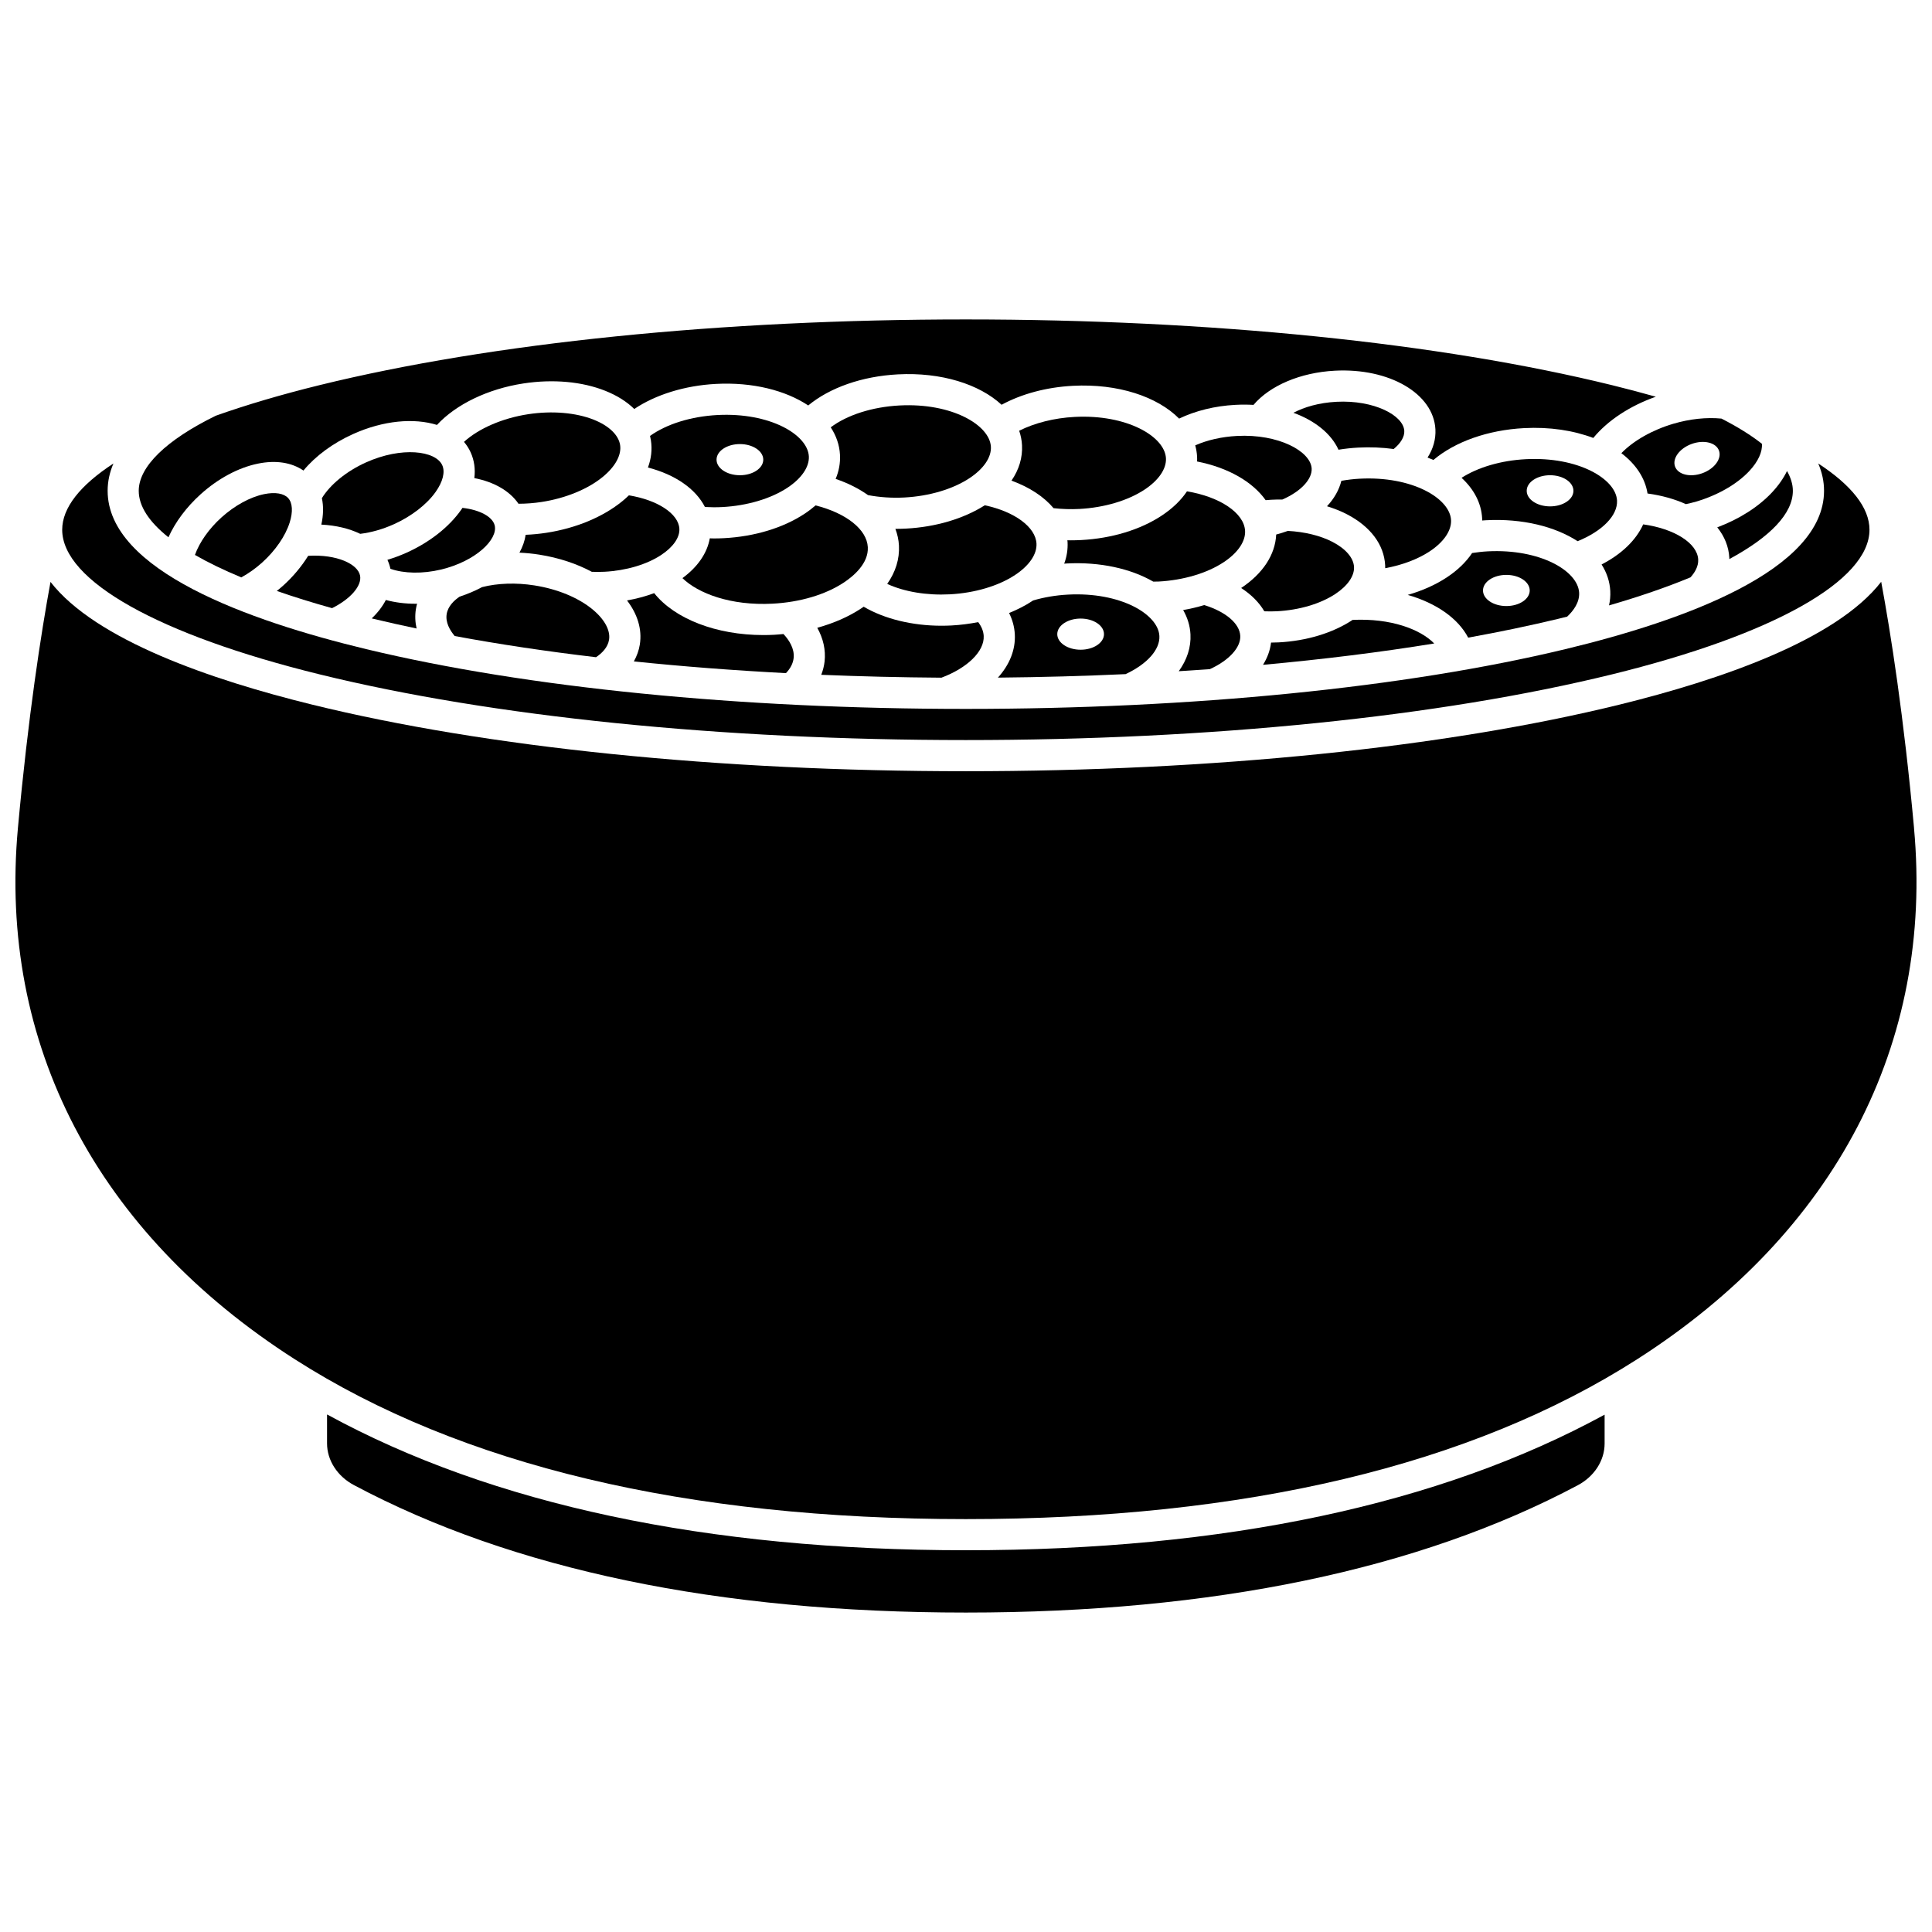
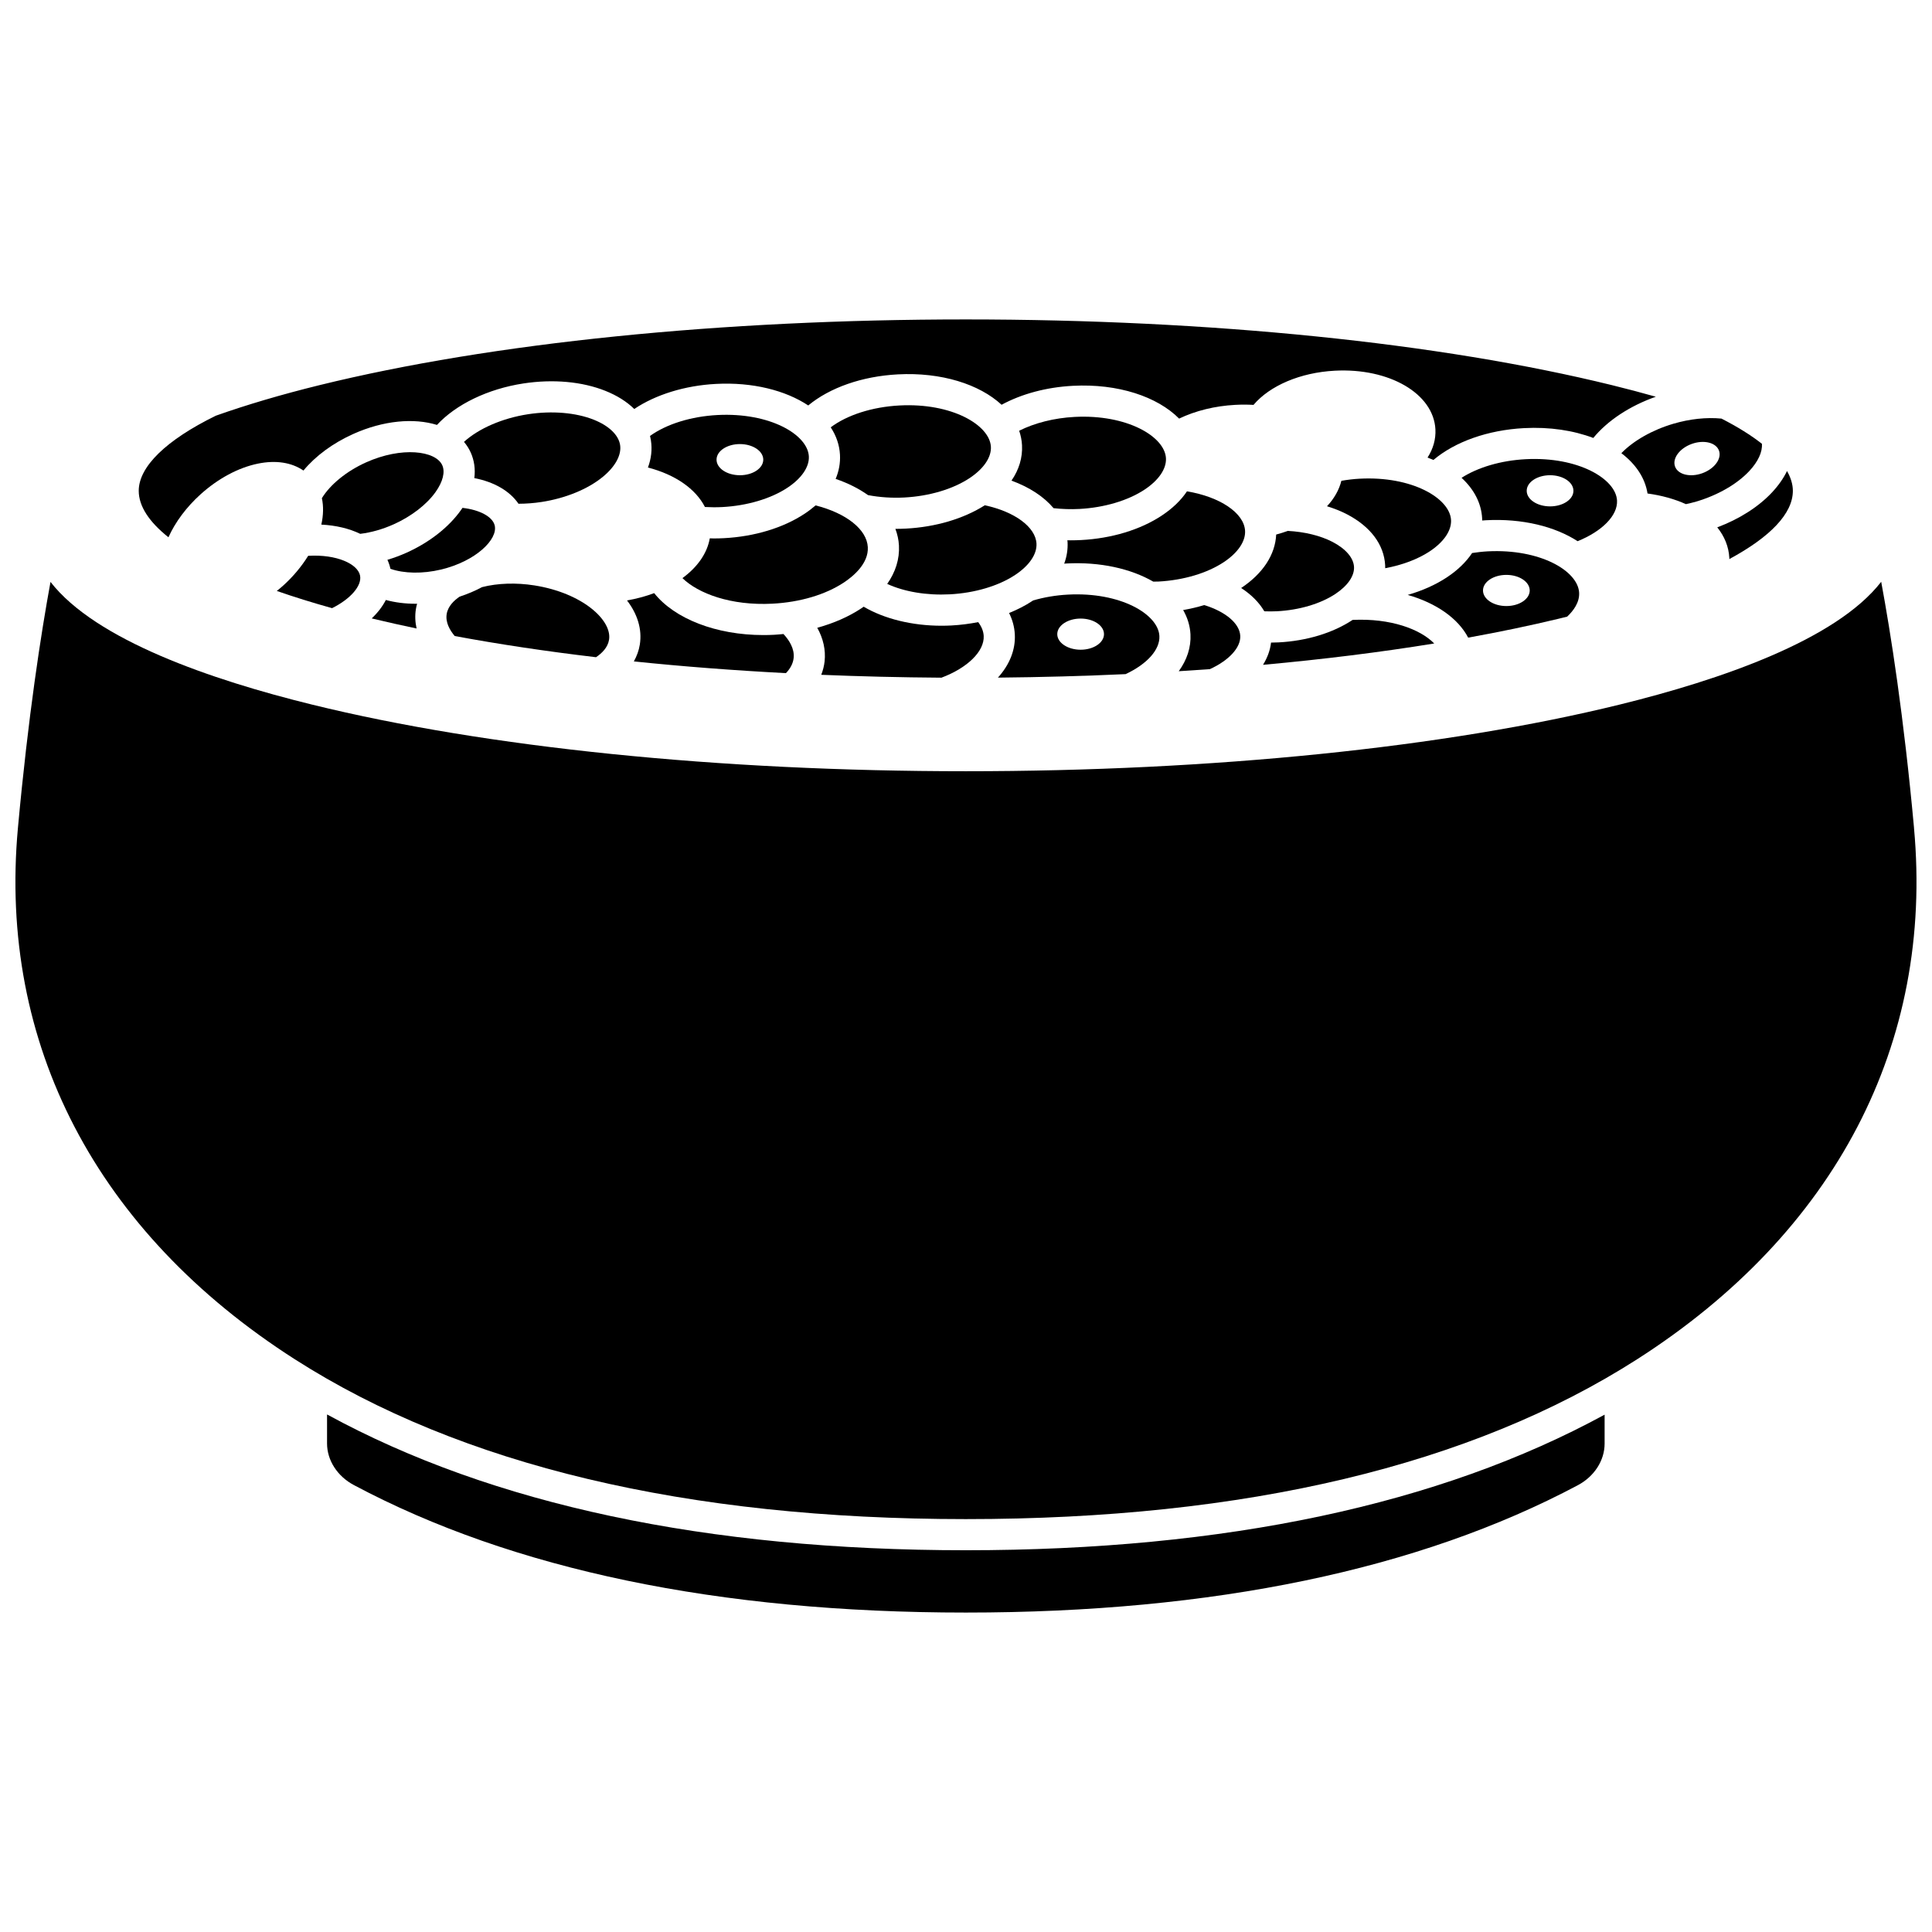
<svg xmlns="http://www.w3.org/2000/svg" width="800px" height="800px" version="1.1" viewBox="144 144 512 512">
  <defs>
    <clipPath id="a">
      <path d="m148.09 298h503.81v249h-503.81z" />
    </clipPath>
  </defs>
  <path d="m275.1 283.25c-0.559-2.336-4.008-4.152-8.543-4.66-0.117 0.176-0.23 0.352-0.352 0.527-3.234 4.578-8.367 8.609-14.453 11.348-1.664 0.75-3.367 1.379-5.082 1.891 0.348 0.758 0.621 1.551 0.797 2.383 3.594 1.262 8.531 1.363 13.414 0.195 9.211-2.207 15.105-7.988 14.219-11.684z" />
  <path d="m281.41 277.5c2.008-0.004 4.059-0.156 6.117-0.473 6.312-0.969 12.207-3.375 16.168-6.609 3.356-2.738 5.043-5.828 4.641-8.48-0.406-2.652-2.945-5.098-6.965-6.703-4.75-1.898-11.094-2.43-17.406-1.465-6.883 1.055-13.137 3.809-17.004 7.332 0.707 0.84 1.312 1.766 1.773 2.789 0.957 2.125 1.27 4.43 0.969 6.809 5.258 1.016 9.398 3.422 11.707 6.801z" />
-   <path d="m220.38 276.01c-1.145-1.266-3.465-1.652-6.375-1.059-3.676 0.754-7.797 3-11.309 6.168-3.328 3.004-5.82 6.578-7.035 9.945 3.519 2.027 7.629 4.016 12.285 5.953 1.922-1.055 3.812-2.387 5.535-3.945 3.508-3.168 6.168-7.035 7.293-10.617 0.895-2.828 0.746-5.18-0.395-6.445z" />
  <path d="m374.03 275.21c3.078 0.582 6.309 0.805 9.633 0.633 6.578-0.348 12.875-2.215 17.273-5.129 3.746-2.481 5.809-5.508 5.664-8.305-0.301-5.766-10.324-11.691-24.219-10.957-7.254 0.383-13.895 2.535-18.23 5.793 1.453 2.207 2.312 4.652 2.453 7.262 0.117 2.199-0.277 4.356-1.148 6.406 3.269 1.121 6.16 2.57 8.574 4.297z" />
  <path d="m373.98 289.01c-0.246-4.715-5.727-9.023-13.844-11.07-0.883 0.766-1.84 1.5-2.891 2.195-5.676 3.758-13.273 6.062-21.398 6.488-0.891 0.047-1.785 0.07-2.676 0.07-0.355 0-0.711-0.023-1.066-0.031-0.695 3.922-3.191 7.57-7.25 10.547 4.172 4.059 12.801 7.348 23.859 6.773 7.312-0.383 14.043-2.383 18.949-5.629 2.457-1.633 6.543-5.008 6.316-9.344z" />
  <path d="m330.82 278.36c1.523 0.086 3.059 0.098 4.594 0.016 6.578-0.348 12.875-2.215 17.277-5.129 3.746-2.481 5.809-5.508 5.664-8.305-0.301-5.769-10.32-11.676-24.219-10.957-7.035 0.371-13.492 2.402-17.871 5.539 0.094 0.387 0.172 0.773 0.234 1.168 0.371 2.422 0.094 4.852-0.789 7.203 7.25 1.887 12.648 5.644 15.109 10.465zm9.262-16.676c3.422 0 6.191 1.848 6.191 4.129s-2.773 4.129-6.191 4.129c-3.422 0-6.191-1.848-6.191-4.129s2.769-4.129 6.191-4.129z" />
  <path d="m301.95 318.17c1.562-1.051 3.133-2.582 3.457-4.644 0.82-5.203-7.106-12.387-19.785-14.387-4.859-0.766-9.766-0.598-13.879 0.457-1.816 0.977-3.801 1.824-5.93 2.516-1.465 0.992-3.109 2.535-3.441 4.637-0.348 2.191 0.824 4.25 2.129 5.805 11.746 2.184 24.285 4.062 37.449 5.617z" />
-   <path d="m324.04 284.13c-0.211-4.008-5.836-7.644-13.379-8.855-0.547 0.527-1.125 1.047-1.742 1.551-5.144 4.195-12.297 7.172-20.137 8.371-1.832 0.281-3.66 0.457-5.473 0.531-0.242 1.605-0.801 3.195-1.652 4.731 1.73 0.082 3.484 0.246 5.246 0.527 5.215 0.82 9.949 2.414 13.934 4.547 1.117 0.043 2.246 0.047 3.359-0.012 5.738-0.301 11.223-1.926 15.047-4.461 3.168-2.102 4.918-4.629 4.797-6.93z" />
  <path d="m259.46 274.35c1.91-2.703 2.547-5.273 1.746-7.055-1.742-3.867-10.762-5.008-20.227-0.746-5.141 2.316-9.469 5.856-11.676 9.473 0.457 2.129 0.41 4.492-0.145 7.004 3.894 0.195 7.406 1.047 10.305 2.445 2.922-0.352 5.973-1.219 8.895-2.535 4.691-2.113 8.734-5.242 11.102-8.586z" />
  <path d="m464.63 321.33c5.066-2.316 8.215-5.738 8.051-8.832-0.172-3.277-3.879-6.406-9.555-8.148-1.789 0.547-3.656 0.988-5.578 1.32 1.137 1.984 1.816 4.141 1.938 6.426 0.18 3.445-0.926 6.781-3.106 9.785 2.766-0.172 5.519-0.352 8.25-0.551z" />
  <path d="m580.61 274.78c3.777 0.512 7.207 1.48 10.172 2.824 0.926-0.199 1.848-0.422 2.742-0.684 5.691-1.676 10.812-4.621 14.051-8.082 2.344-2.504 3.519-5.082 3.348-7.234-2.867-2.254-6.461-4.496-10.715-6.672-3.992-0.383-8.383 0.082-12.754 1.367-5.621 1.656-10.57 4.5-13.777 7.797 3.801 2.883 6.285 6.547 6.934 10.684zm11.715-13.137c3.219-1.16 6.453-0.363 7.227 1.781 0.773 2.144-1.207 4.824-4.426 5.988-3.219 1.16-6.453 0.363-7.227-1.781-0.77-2.148 1.211-4.828 4.426-5.988z" />
-   <path d="m592 297c1.078-1.195 2.137-2.856 2.039-4.731-0.23-4.367-6.41-8.18-14.578-9.305-1.879 4.172-5.691 7.871-11.027 10.625 1.367 2.148 2.172 4.516 2.305 7.039 0.066 1.281-0.051 2.559-0.332 3.812 8.121-2.348 15.348-4.844 21.594-7.441z" />
  <path d="m602.29 291.84c0.004 0.109-0.004 0.215-0.004 0.324 10.898-5.883 16.84-12.09 16.84-18.09 0-1.711-0.535-3.469-1.547-5.25-0.934 1.926-2.258 3.828-3.965 5.656-3.621 3.871-8.703 7.09-14.523 9.27 1.914 2.383 3.043 5.121 3.199 8.09z" />
  <path d="m254.53 303.99c-0.133 0-0.27 0.012-0.402 0.012-2.789 0-5.453-0.34-7.871-1.004-0.883 1.719-2.144 3.363-3.746 4.883 0.172 0.043 0.336 0.082 0.508 0.125 3.688 0.887 7.488 1.734 11.383 2.551-0.383-1.695-0.457-3.406-0.191-5.098 0.078-0.496 0.188-0.984 0.32-1.469z" />
  <path d="m458.56 274.21c-1.574 2.352-3.816 4.527-6.68 6.422-5.676 3.758-13.273 6.062-21.398 6.488-0.898 0.047-1.793 0.07-2.688 0.07-0.312 0-0.621-0.012-0.93-0.016 0.012 0.156 0.043 0.312 0.051 0.469 0.102 1.961-0.207 3.883-0.891 5.734 0.188-0.012 0.371-0.035 0.562-0.047 8.988-0.48 17.109 1.383 23.039 4.805 0.465 0.008 0.93 0 1.395-0.02 6.578-0.348 12.875-2.215 17.273-5.129 3.746-2.481 5.809-5.508 5.664-8.305-0.246-4.758-6.699-9.027-15.398-10.473z" />
  <path d="m311.98 319.28c12.949 1.344 26.434 2.383 40.305 3.109 1.199-1.258 1.887-2.602 2.039-4.012 0.266-2.523-1.246-4.797-2.699-6.356-0.816 0.078-1.637 0.156-2.465 0.203-0.965 0.051-1.922 0.074-2.871 0.074-12.477 0-23.508-4.305-28.926-11.113-2.254 0.844-4.672 1.496-7.195 1.941 2.75 3.582 4.035 7.613 3.394 11.684-0.25 1.566-0.797 3.062-1.582 4.469z" />
  <path d="m361.64 322.83c10.445 0.434 21.09 0.688 31.859 0.762 6.922-2.602 11.402-7.004 11.191-11.059-0.066-1.258-0.562-2.484-1.461-3.664-2.285 0.445-4.644 0.758-7.055 0.887-0.887 0.047-1.77 0.07-2.648 0.07-7.781 0-15.152-1.812-20.648-5.043-0.215 0.152-0.426 0.305-0.648 0.453-3.34 2.211-7.312 3.934-11.645 5.137 1.582 2.84 2.266 5.863 1.945 8.879-0.133 1.227-0.445 2.422-0.891 3.578z" />
  <path d="m239.42 296.54c-0.594-3.062-6.148-5.699-13.75-5.242-1.742 2.812-3.988 5.512-6.656 7.918-0.539 0.488-1.098 0.938-1.656 1.391 4.516 1.574 9.402 3.098 14.645 4.559 4.875-2.422 7.945-5.926 7.418-8.625z" />
  <path d="m479.06 306c1.113 0.039 2.238 0.047 3.371-0.012 5.887-0.309 11.516-1.977 15.445-4.578 3.273-2.168 5.078-4.781 4.953-7.172-0.125-2.391-2.195-4.805-5.676-6.617-3.231-1.68-7.414-2.688-11.863-2.926-0.984 0.363-2.023 0.676-3.086 0.965-0.25 5.332-3.496 10.316-9.285 14.168 2.684 1.734 4.769 3.828 6.141 6.172z" />
  <path d="m188.64 286.38c1.816-4.027 4.754-7.988 8.52-11.387 4.641-4.188 10.031-7.074 15.184-8.125 4.777-0.98 8.949-0.309 12.07 1.832 3.199-3.856 7.762-7.242 13.172-9.68 8.043-3.621 16.133-4.301 22.215-2.41 5.031-5.441 13.465-9.547 22.91-10.992 7.84-1.199 15.555-0.504 21.723 1.961 3.109 1.242 5.68 2.871 7.652 4.805 5.641-3.789 13.387-6.207 21.613-6.641 9.75-0.523 18.473 1.711 24.492 5.707 5.707-4.723 14.27-7.742 23.75-8.238 11.512-0.609 21.609 2.613 27.488 8.055 5.32-2.883 11.879-4.656 18.902-5.023 11.949-0.633 22.375 2.867 28.145 8.688 4.332-2.074 9.484-3.356 14.906-3.641 1.641-0.09 3.25-0.082 4.812 0.008 4.328-5.109 12.426-8.582 21.535-9.059 14.449-0.77 26.168 6.059 26.668 15.527 0.137 2.617-0.586 5.16-2.082 7.492 0.531 0.203 1.047 0.414 1.555 0.637 5.715-4.836 14.422-7.934 24.004-8.438 6.809-0.363 13.121 0.617 18.363 2.606 3.773-4.598 9.656-8.492 16.57-10.926-3.707-1.051-7.574-2.074-11.594-3.062-45.699-11.238-106.52-17.422-171.27-17.422-64.746 0-125.57 6.184-171.27 17.414-10.18 2.504-19.367 5.223-27.477 8.098-13.172 6.453-20.43 13.516-20.43 19.906 0 4.062 2.727 8.223 7.867 12.309z" />
  <path d="m533.08 312.98c8.34-1.508 16.297-3.164 23.805-4.969 0.82-0.195 1.625-0.398 2.434-0.598 1.652-1.551 3.305-3.766 3.168-6.344-0.305-5.766-10.32-11.672-24.219-10.957-1.387 0.074-2.769 0.238-4.141 0.445-1.578 2.363-3.824 4.547-6.699 6.453-2.988 1.977-6.516 3.539-10.367 4.648 7.484 2.141 13.324 6.164 16.02 11.32zm10.121-16.629c3.422 0 6.191 1.848 6.191 4.129s-2.773 4.129-6.191 4.129c-3.422 0-6.191-1.848-6.191-4.129s2.773-4.129 6.191-4.129z" />
  <path d="m502.46 308.28c-0.012 0.008-0.02 0.016-0.031 0.02-5.195 3.441-12.148 5.551-19.57 5.938-0.676 0.035-1.348 0.047-2.019 0.055-0.242 2.051-0.969 4.031-2.129 5.891 15.945-1.449 31.16-3.344 45.375-5.656-3.715-3.793-11.547-6.727-21.625-6.246z" />
  <path d="m572.53 276.65c-0.301-5.766-10.32-11.688-24.219-10.957-6.562 0.344-12.66 2.16-16.98 4.934 3.258 3 5.238 6.672 5.453 10.758 0.008 0.184 0.004 0.367 0.008 0.555 0.348-0.027 0.695-0.055 1.043-0.074 9.613-0.504 18.238 1.66 24.25 5.555 6.523-2.637 10.652-6.824 10.445-10.77zm-17.746 1.547c-3.422 0-6.191-1.848-6.191-4.129s2.773-4.129 6.191-4.129c3.422 0 6.191 1.848 6.191 4.129 0.004 2.277-2.769 4.129-6.191 4.129z" />
  <path d="m418.68 288.07c-0.23-4.406-5.781-8.469-13.695-10.168-5.617 3.566-12.996 5.766-20.887 6.18-0.906 0.047-1.805 0.07-2.703 0.07-0.039 0-0.07-0.004-0.109-0.004 0.531 1.422 0.867 2.894 0.945 4.418 0.188 3.57-0.895 7.031-3.113 10.176 4.516 2.074 10.414 3.082 16.621 2.758 6.578-0.348 12.875-2.215 17.273-5.129 3.75-2.477 5.812-5.504 5.668-8.301z" />
  <g clip-path="url(#a)">
    <path d="m651.24 363.44c-2.719-29.688-6.168-51.605-8.703-65.262-11.957 15.449-42.664 25.996-69.352 32.555-46.32 11.383-107.85 17.652-173.24 17.652s-126.91-6.269-173.24-17.656c-26.664-6.551-57.344-17.086-69.32-32.516-2.504 13.629-5.914 35.527-8.637 65.227-5.238 57.156 20.828 107.16 73.395 140.79 43.926 28.098 103.75 42.348 177.8 42.348 74.121 0 133.97-14.246 177.89-42.344 52.57-33.633 78.637-83.633 73.398-140.79z" />
  </g>
  <path d="m230.67 518.85v7.672c0 4.473 2.723 8.699 7.106 11.035 42.098 22.422 96.664 33.789 162.18 33.789 65.5 0 120.06-11.352 162.17-33.738 4.387-2.332 7.113-6.562 7.113-11.039v-7.668c-43.762 23.852-100.61 35.93-169.28 35.93-68.664 0-125.51-12.094-169.28-35.98z" />
-   <path d="m228.68 322.71c45.699 11.23 106.52 17.414 171.27 17.414 64.746 0 125.57-6.184 171.27-17.414 42.711-10.496 68.211-24.824 68.211-38.324 0-5.824-4.758-11.801-13.582-17.562 1.02 2.363 1.539 4.777 1.539 7.238 0 21.066-37.289 34.449-68.566 41.969-42.484 10.215-98.902 15.836-158.87 15.836-59.961 0-116.38-5.621-158.86-15.832-31.277-7.519-68.566-20.906-68.566-41.969 0-2.461 0.52-4.875 1.539-7.238-8.824 5.758-13.582 11.734-13.582 17.559 0 13.5 25.5 27.828 68.207 38.324z" />
+   <path d="m228.68 322.71z" />
  <path d="m442.3 322.65c5.723-2.676 9.141-6.512 8.949-10.117-0.301-5.769-10.332-11.699-24.219-10.957-3.234 0.172-6.34 0.699-9.262 1.555-0.066 0.043-0.129 0.094-0.195 0.137-1.855 1.227-3.934 2.285-6.152 3.188 0.898 1.793 1.414 3.691 1.516 5.648 0.215 4.113-1.398 8.062-4.477 11.473 11.461-0.109 22.766-0.418 33.84-0.926zm-11.922-14.723c3.422 0 6.191 1.848 6.191 4.129s-2.773 4.129-6.191 4.129c-3.422 0-6.191-1.848-6.191-4.129s2.773-4.129 6.191-4.129z" />
-   <path d="m471.82 259.53c-4.051 0.211-7.871 1.082-11.07 2.496 0.266 0.965 0.434 1.957 0.488 2.977 0.023 0.434 0.02 0.867 0.004 1.297 8.203 1.617 14.688 5.348 18.168 10.25 0.492-0.043 0.984-0.086 1.473-0.109 0.992-0.055 1.977-0.07 2.957-0.062 5.106-2.223 7.906-5.5 7.766-8.203-0.242-4.559-8.758-9.227-19.785-8.645z" />
-   <path d="m498.17 250.48c-4.672 0.246-8.531 1.402-11.395 2.91 5.695 2.078 9.996 5.527 11.941 9.789 1.719-0.273 3.445-0.469 5.172-0.559 3.289-0.176 6.461-0.035 9.449 0.375 1.883-1.547 2.898-3.258 2.816-4.801-0.211-4.078-7.953-8.238-17.984-7.715z" />
  <path d="m423.21 278.67c2.234 0.25 4.527 0.328 6.844 0.207 6.578-0.348 12.875-2.215 17.273-5.129 3.746-2.481 5.809-5.508 5.664-8.305-0.301-5.766-10.328-11.688-24.219-10.957-5.406 0.285-10.562 1.598-14.68 3.66 0.422 1.227 0.684 2.508 0.754 3.832 0.172 3.293-0.793 6.484-2.793 9.391 4.75 1.73 8.574 4.242 11.156 7.301z" />
  <path d="m504.32 270.86c-1.617 0.086-3.234 0.281-4.844 0.559-0.602 2.422-1.902 4.707-3.809 6.742 1.879 0.582 3.668 1.281 5.301 2.133 6.234 3.246 9.824 8.043 10.113 13.508 0.012 0.262 0.012 0.52 0.012 0.781 4.512-0.84 8.637-2.379 11.785-4.461 3.746-2.481 5.809-5.508 5.664-8.305-0.305-5.769-10.328-11.699-24.223-10.957z" />
</svg>